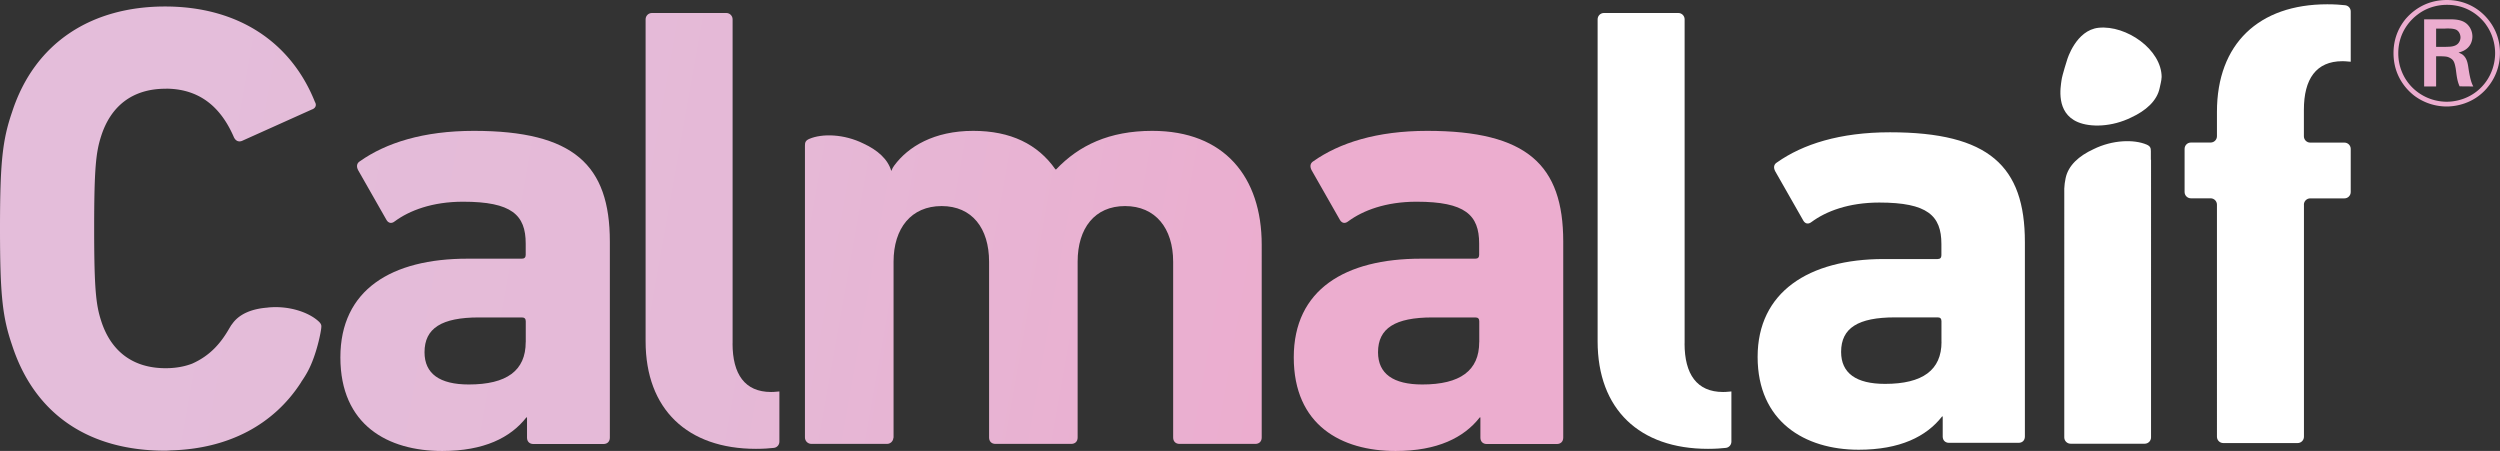
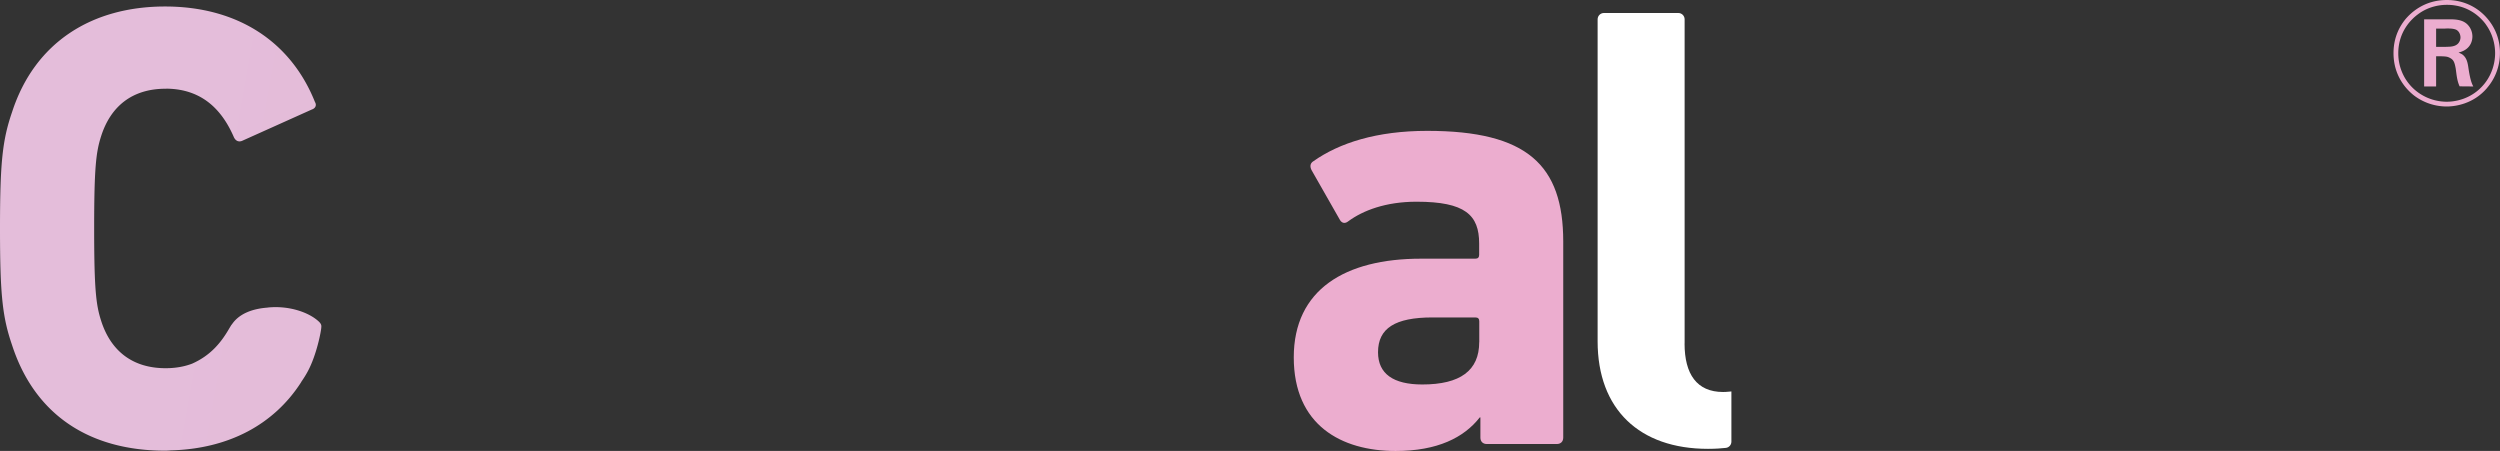
<svg xmlns="http://www.w3.org/2000/svg" xmlns:xlink="http://www.w3.org/1999/xlink" id="Ebene_1" viewBox="0 0 419.53 75.67">
  <rect x="0" y="0" width="419.53" height="75.67" fill="#333333" stroke="none" />
  <defs>
    <linearGradient id="item_3" x1="264.09" y1=".99" x2="417.52" y2="9.31" gradientUnits="userSpaceOnUse">
      <stop offset=".13" stop-color="#e4bdda" />
      <stop offset=".5" stop-color="#e5b9d7" />
      <stop offset=".79" stop-color="#eaafd0" />
      <stop offset=".85" stop-color="#ecadcf" />
    </linearGradient>
    <linearGradient id="item_3-2" x1="-9.84" y1="33.16" x2="251.62" y2="79.64" xlink:href="#item_3" />
    <linearGradient id="item_3-3" x1="-7.05" y1="17.5" x2="254.41" y2="63.97" xlink:href="#item_3" />
    <linearGradient id="item_3-4" x1="-4.93" y1="5.59" x2="256.52" y2="52.07" xlink:href="#item_3" />
    <linearGradient id="item_3-5" x1="-6.72" y1="15.65" x2="254.73" y2="62.13" xlink:href="#item_3" />
    <linearGradient id="item_3-6" x1="-9.58" y1="31.74" x2="251.87" y2="78.22" xlink:href="#item_3" />
    <style>.cls-1{fill:#fff}</style>
  </defs>
  <path d="M417.39 14.73c-2.36 2.81-5.54 3.14-6.8 3.14a9.09 9.09 0 0 1-5.47-1.83c-1.15-.9-3.46-3.16-3.46-7.13 0-2.96 1.31-4.84 2.03-5.72.93-1.08 3.14-3.19 6.92-3.19 2.84 0 5.44 1.25 7.18 3.59a8.68 8.68 0 0 1 1.73 5.39c0 1.08-.23 3.51-2.13 5.74Zm-.25-10.66c-.8-1.08-2.86-3.26-6.52-3.26-.85 0-2.89.13-4.82 1.56-1.08.78-3.34 2.88-3.34 6.57 0 1.08.2 2.11.6 3.09 1.23 3.06 4.24 5.04 7.55 5.04.5 0 1.51-.05 2.73-.48 3.26-1.15 5.34-4.21 5.37-7.63 0-.88-.13-2.91-1.58-4.89Zm-4.39 10.41c-.45-.98-.5-1.93-.65-2.96-.18-1.03-.35-1.45-.88-1.75-.48-.28-.75-.3-1.71-.33h-.7v5.07h-2.01V3.24h3.66c1.35 0 2.91-.08 3.84 1.13.2.25.6.88.6 1.76 0 .55-.18 1.76-1.53 2.41-.18.08-.4.18-.8.28.35.15.55.25.68.35.85.65.9 1.76 1.05 2.68.23 1.38.43 2.06.75 2.66l-2.31-.02Zm-2.26-6.63c.23 0 .45 0 .68-.02.63-.05 1.25-.25 1.55-.85.05-.08.18-.38.18-.7 0-.2-.07-.93-.7-1.28-.33-.15-.75-.22-1.51-.22-.18 0-.38.02-.58.02h-1.3v3.06h1.68Z" style="fill:url(#item_3)" />
-   <path id="Laif" class="cls-1" d="M386.63 34.34v38.95c0 .58-.47 1.06-1.06 1.06h-12.48c-.58 0-1.06-.47-1.06-1.06V34.34c0-.58-.47-1.06-1.06-1.06h-3.31c-.58 0-1.06-.47-1.06-1.06v-7.24c0-.58.47-1.06 1.06-1.06h3.31c.58 0 1.06-.47 1.06-1.06v-4.09c0-11.41 7.02-18.05 18.52-18.05 1.3 0 2.27.08 3 .16.54.06.93.51.93 1.05v8.43c-.94-.09-1.12-.09-1.4-.09-4.4 0-6.46 2.99-6.46 8.14v4.46c0 .58.47 1.06 1.06 1.06h5.74c.58 0 1.06.47 1.06 1.06v7.24c0 .58-.47 1.06-1.06 1.06h-5.74c-.58 0-1.06.47-1.06 1.06Zm-59.57 39.97c-.63 0-1.05-.42-1.05-1.05v-3.37h-.11c-2.63 3.37-7.05 5.58-14 5.58-9.05 0-16.95-4.74-16.95-15.58s8.53-16.42 21.16-16.42h9.05c.42 0 .63-.21.63-.63v-1.9c0-4.74-2.32-6.95-10.42-6.95-5.16 0-8.95 1.47-11.37 3.26-.53.42-1.05.32-1.37-.21l-4.74-8.32c-.32-.63-.21-1.16.32-1.47 4.32-3.05 10.53-5.05 18.95-5.05 16.63 0 22.64 5.69 22.64 18.42v32.64c0 .63-.42 1.05-1.05 1.05h-11.69Zm-1.26-16.95v-3.47c0-.42-.21-.63-.63-.63h-7.16c-6.21 0-9.05 1.79-9.05 5.79 0 3.58 2.53 5.37 7.37 5.37 6.32 0 9.48-2.32 9.48-7.05Zm35.14-30.55v-1.43c.01-.55-.11-.86-.72-1.12-2.13-.9-5.72-.8-8.9.77-2.45 1.13-4.25 2.73-4.69 4.89-.12.58-.2 1.15-.22 1.71V73.4c0 .58.47 1.06 1.06 1.06h12.44c.58 0 1.06-.47 1.06-1.06V26.82Zm1.81-13.83c.02-4.67-5.94-8.79-10.57-8.32-3.82.39-5.28 5.34-5.28 5.34s-.85 2.64-.95 3.45c-.15 1.12-1.01 5.45 2.73 7.04 2.14.91 5.75.81 8.95-.77 2.46-1.13 4.35-2.79 4.79-4.96.12-.6.3-1.2.32-1.78Z" />
  <path class="cls-1" d="M282.69 57.64c0 5.15 2.06 8.14 6.46 8.14.28 0 .47 0 1.4-.09v8.42c0 .54-.4.99-.93 1.05-.73.08-1.7.16-3 .16-11.51 0-18.52-6.64-18.52-18.05V3.24c0-.58.47-1.06 1.06-1.06h12.48c.58 0 1.06.47 1.06 1.06v54.4Z" />
-   <path d="M79.52 21.96c-8.49 0-14.75 2.02-19.11 5.09-.53.32-.64.85-.32 1.49l4.78 8.39c.32.53.85.64 1.38.21 2.44-1.8 6.26-3.29 11.46-3.29 8.17 0 10.51 2.23 10.51 7.01v1.91c0 .42-.21.64-.64.64h-9.13c-12.74 0-21.33 5.2-21.33 16.56s7.96 15.71 17.09 15.71c7.01 0 11.46-2.23 14.12-5.63h.11v3.4c0 .64.42 1.06 1.06 1.06h11.78c.64 0 1.06-.42 1.06-1.06V40.54c0-12.84-6.05-18.58-22.82-18.58Zm8.7 35.45c0 4.78-3.18 7.11-9.55 7.11-4.88 0-7.43-1.8-7.43-5.41 0-4.03 2.87-5.84 9.13-5.84h7.22c.42 0 .64.21.64.64v3.5Z" style="fill:url(#item_3-2)" />
-   <path d="M193.36 21.96c-7.22 0-12.31 2.44-16.13 6.47h-.11c-2.97-4.25-7.54-6.47-13.8-6.47-6.58 0-10.93 2.65-13.27 5.84-.16.19-.32.49-.48.89-.58-2-2.33-3.52-4.67-4.6-3.25-1.61-6.91-1.71-9.08-.79-.63.27-.75.59-.74 1.15v48.96c0 .6.48 1.08 1.08 1.08H148.85c.57 0 1.03-.44 1.07-1 0-.02.03-.04.03-.06V43.92c0-5.63 2.97-9.34 8.07-9.34s7.96 3.72 7.96 9.34v29.51c0 .64.42 1.06 1.06 1.06h12.74c.64 0 1.06-.42 1.06-1.06V43.92c0-5.63 2.87-9.34 7.96-9.34s8.07 3.72 8.07 9.34v29.51c0 .64.42 1.06 1.06 1.06h12.74c.64 0 1.06-.42 1.06-1.06V41.07c0-11.36-6.26-19.11-18.36-19.11Z" style="fill:url(#item_3-3)" />
  <path d="M239.52 21.96c-8.49 0-14.75 2.02-19.11 5.09-.53.32-.64.85-.32 1.49l4.78 8.39c.32.53.85.64 1.38.21 2.44-1.8 6.26-3.29 11.46-3.29 8.17 0 10.51 2.23 10.51 7.01v1.91c0 .42-.21.64-.64.64h-9.13c-12.74 0-21.34 5.2-21.34 16.56s7.96 15.71 17.09 15.71c7 0 11.46-2.23 14.12-5.63h.11v3.4c0 .64.42 1.06 1.06 1.06h11.78c.64 0 1.06-.42 1.06-1.06V40.54c0-12.84-6.05-18.58-22.82-18.58Zm8.71 35.45c0 4.78-3.19 7.11-9.55 7.11-4.88 0-7.43-1.8-7.43-5.41 0-4.03 2.87-5.84 9.13-5.84h7.22c.42 0 .64.21.64.64v3.5Z" style="fill:url(#item_3-4)" />
-   <path d="M122.94 57.64V3.24c0-.58-.47-1.06-1.06-1.06H109.4c-.58 0-1.06.47-1.06 1.06v54.03c0 11.41 7.02 18.05 18.52 18.05 1.3 0 2.27-.08 3-.16.54-.06.93-.51.93-1.05v-8.42c-.94.09-1.12.09-1.4.09-4.4 0-6.46-2.99-6.46-8.14Z" style="fill:url(#item_3-5)" />
  <path d="M44.9 51.62c-2.54.19-4.68 1-5.89 2.68-.04.06-.09.11-.13.17-.02.04-.05.07-.08.1-.03.06-.07.11-.1.17-.01.03-.03.05-.05.07-.05.1-.11.19-.17.29a.21.21 0 0 1-.04.06v.01c-1.31 2.26-3.05 4.46-6.21 5.86-1.29.49-2.76.76-4.44.76-5.62 0-9.23-2.97-10.82-7.96-.85-2.65-1.17-5.2-1.17-15.49s.32-12.83 1.17-15.49c1.59-4.99 5.2-7.96 10.82-7.96.07 0 .14-.01.21-.01 5.92.08 9.27 3.55 11.26 8.17.32.64.85.85 1.49.53l11.57-5.2c.64-.21.85-.74.53-1.27C48.83 7.03 39.91 1.09 27.7 1.09S5.84 7.03 2.02 18.82C.42 23.49 0 27.2 0 38.35v.02C0 49.51.42 53.23 2.02 57.9c3.82 11.78 13.06 17.73 25.69 17.73.32 0 .63-.02.93-.05 9.73-.25 17.29-4.34 21.83-11.34.04-.06.08-.13.12-.21.37-.53.73-1.1 1.05-1.7 1.5-2.76 2.28-6.86 2.28-7.45.04-.31-.06-.57-.4-.9-1.68-1.59-5.08-2.74-8.61-2.37Z" style="fill:url(#item_3-6)" />
</svg>